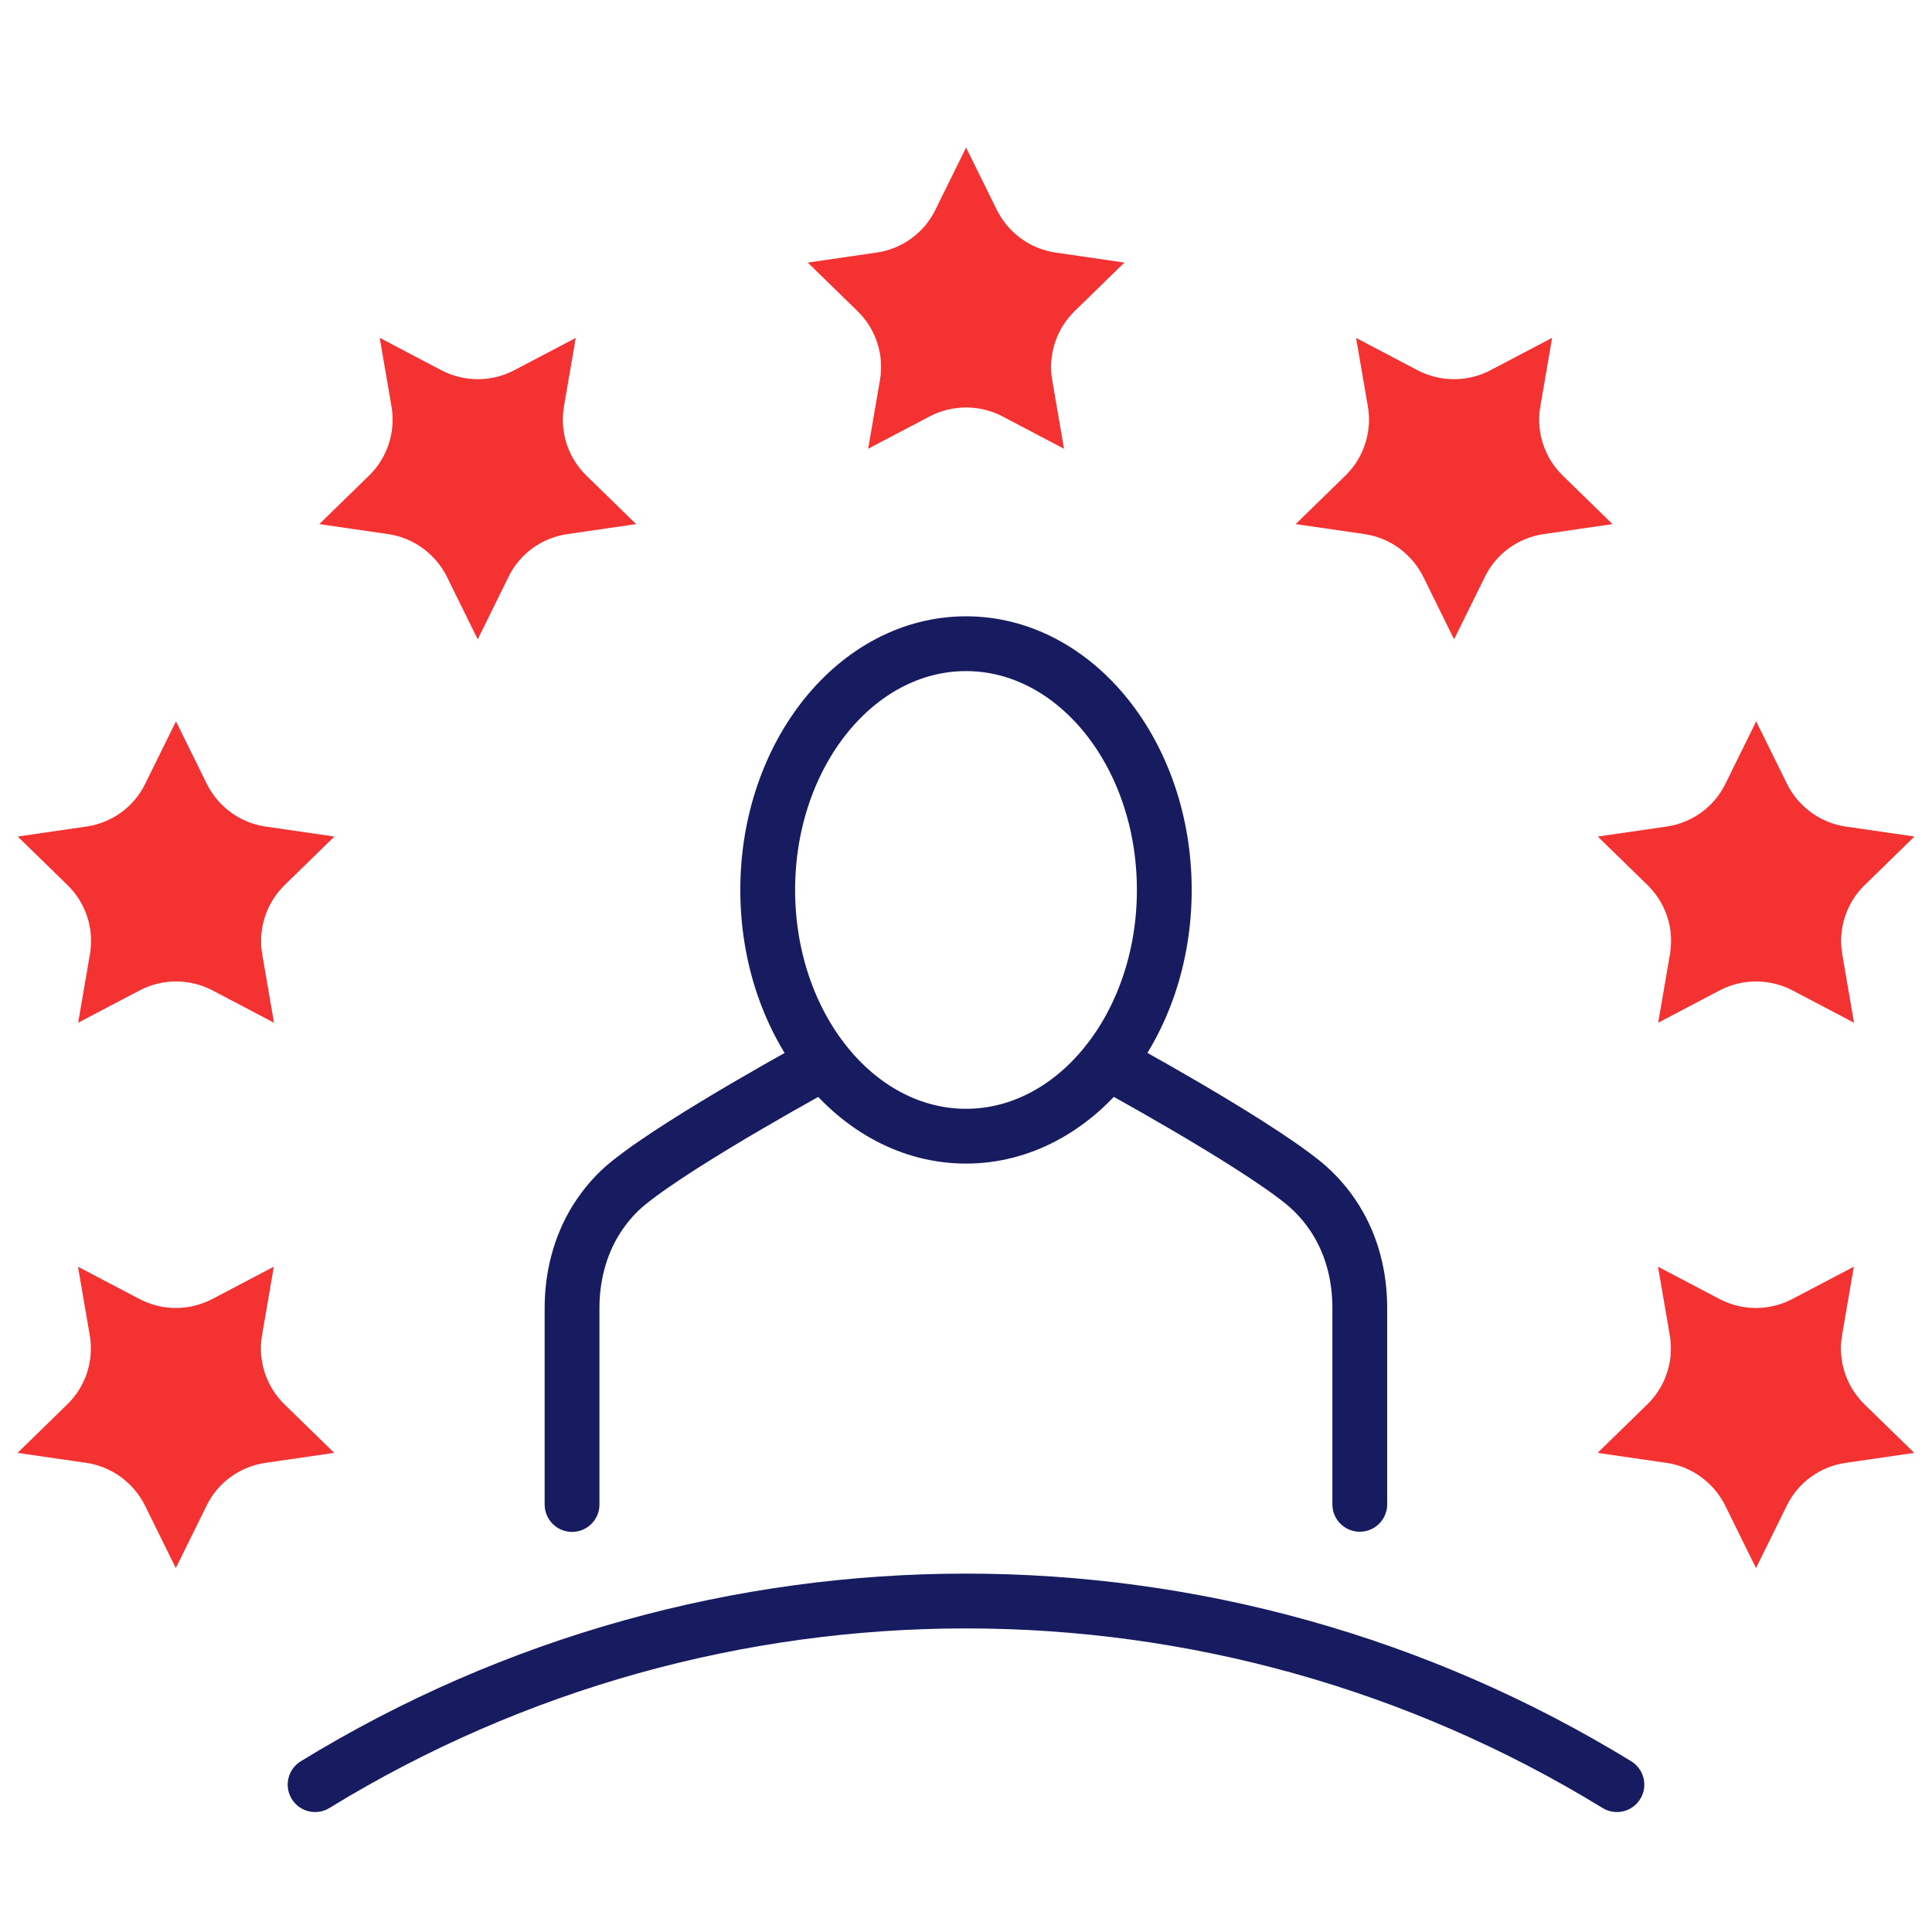
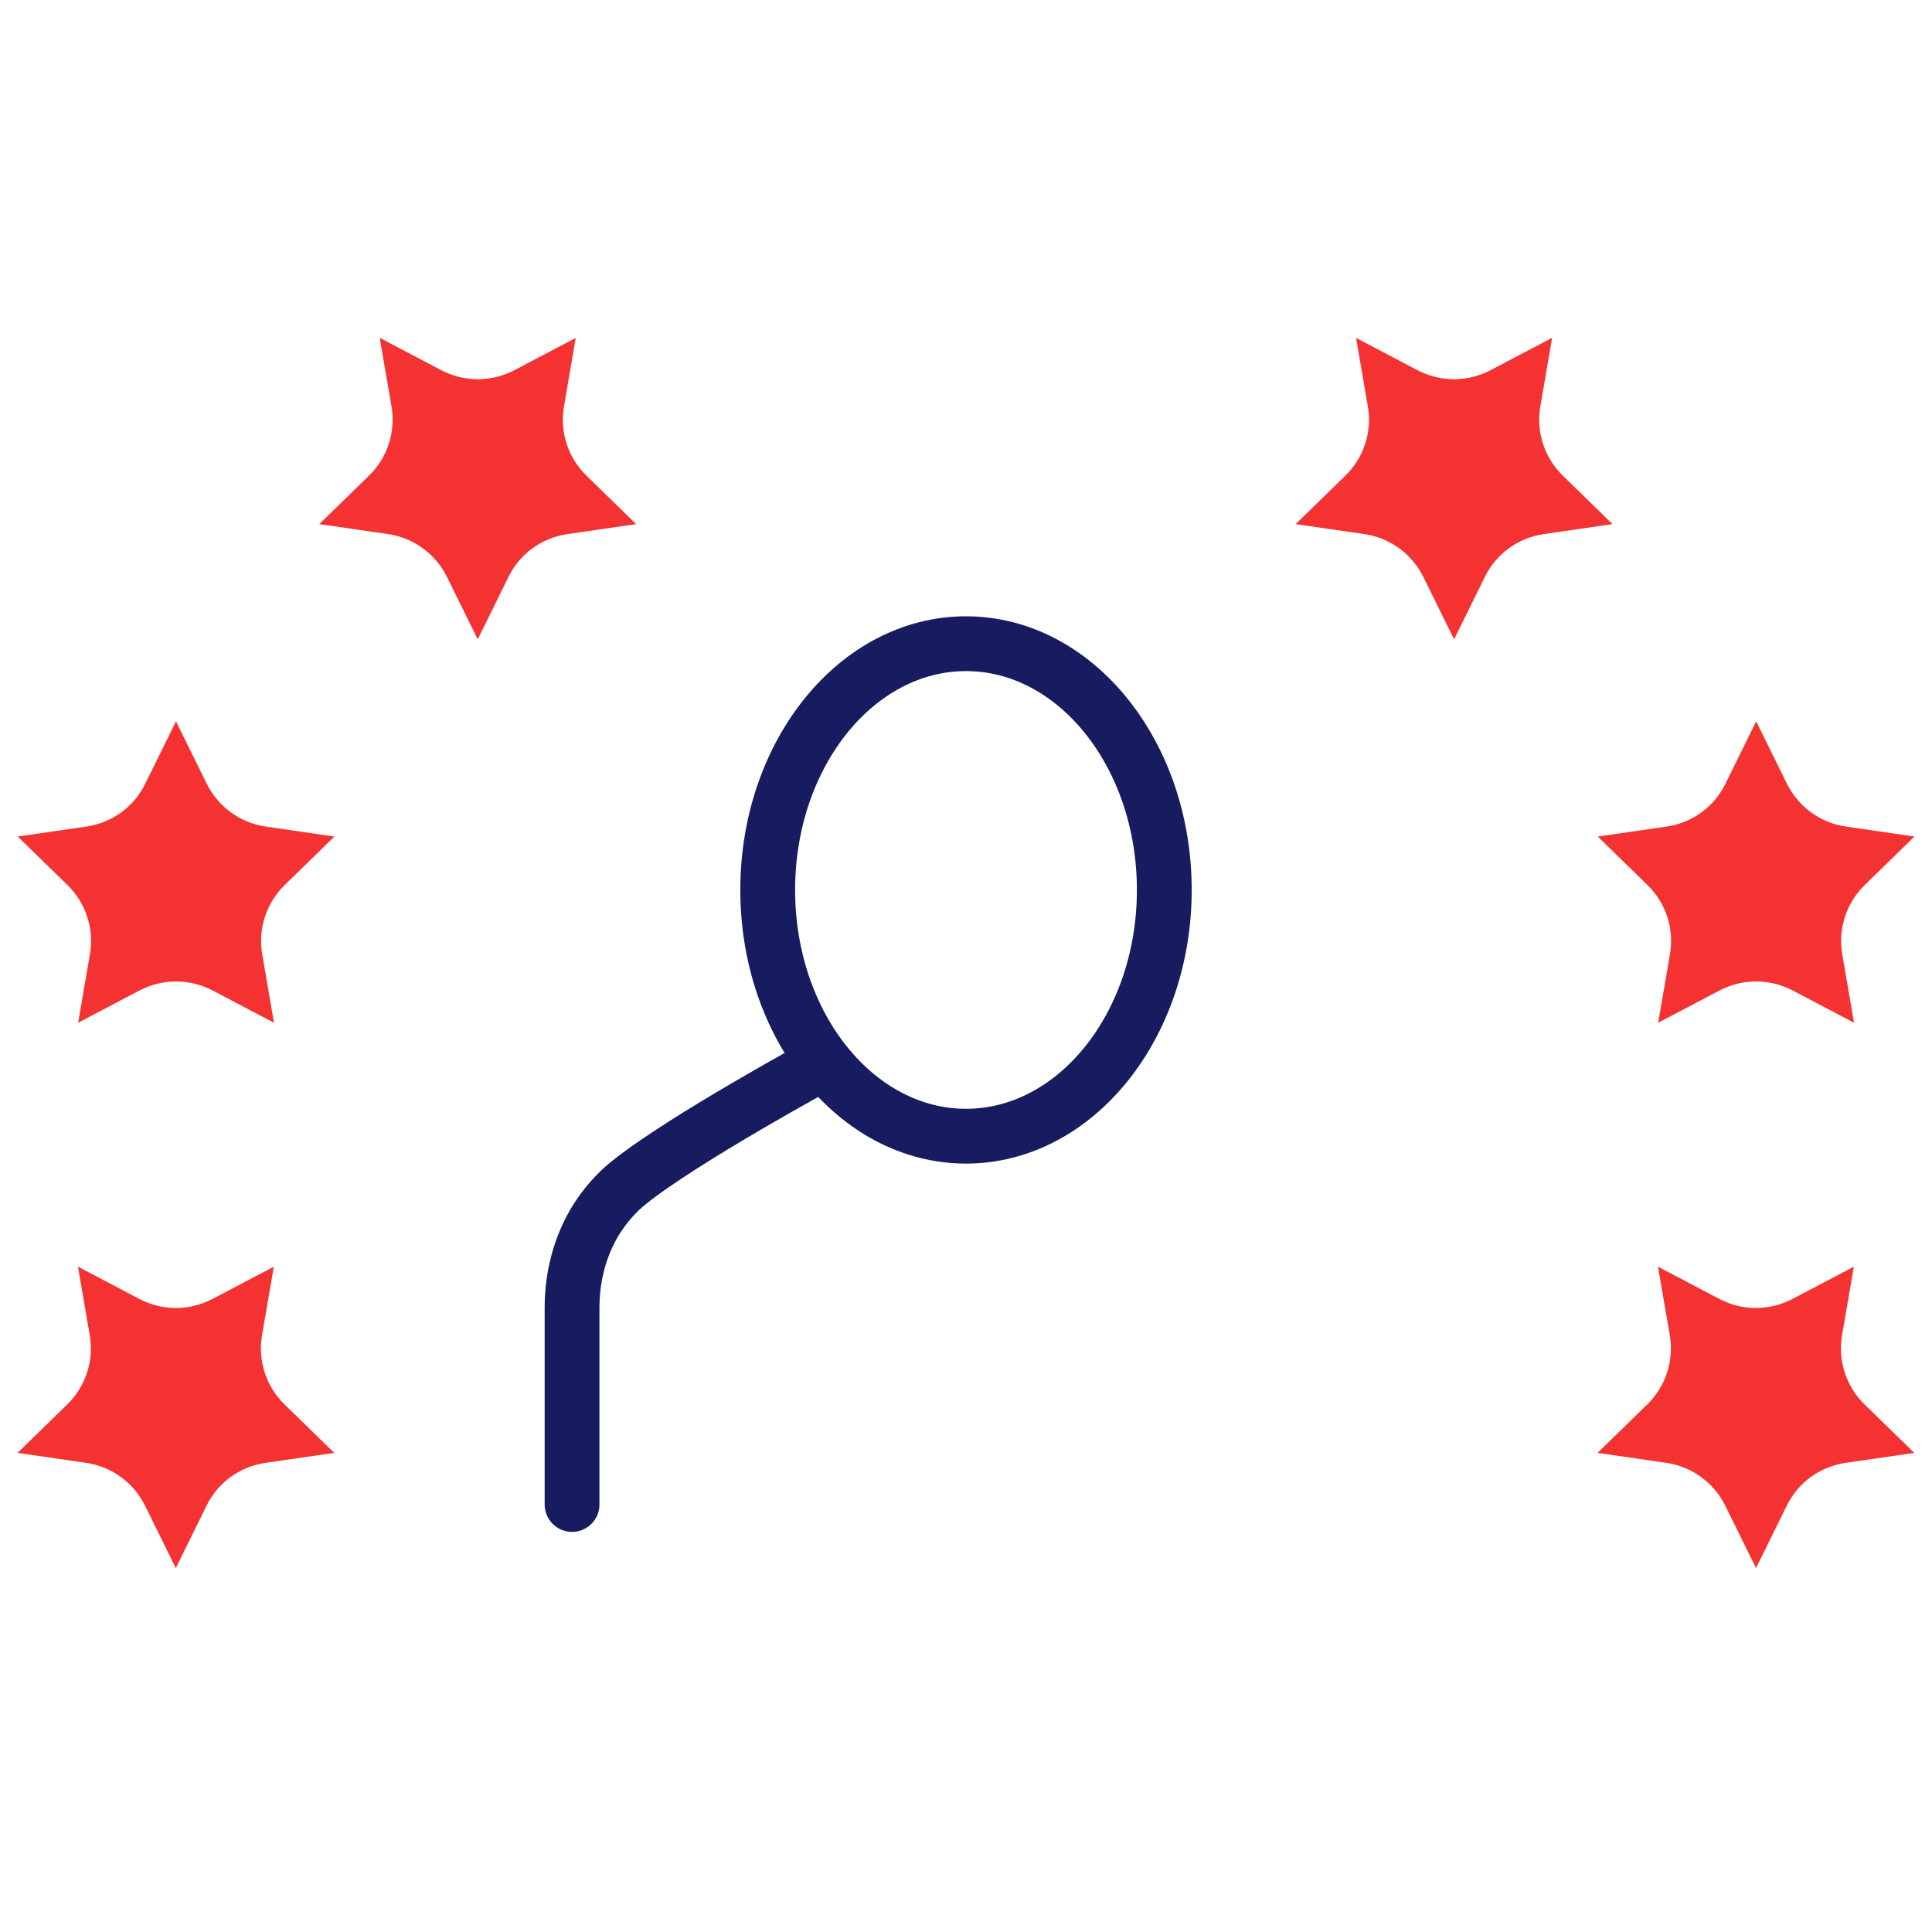
<svg xmlns="http://www.w3.org/2000/svg" id="_レイヤー_2" viewBox="0 0 110 110">
  <defs>
    <style>.cls-1{stroke:#171c61;stroke-linecap:round;stroke-linejoin:round;stroke-width:3.12px;}.cls-1,.cls-2{fill:none;}.cls-2,.cls-3{stroke-width:0px;}.cls-3{fill:#f53232;}</style>
  </defs>
  <g id="_レイヤー_1-2">
-     <path class="cls-3" d="m55,8.39l1.75,3.55c.65,1.31,1.9,2.23,3.35,2.44l3.92.57-2.83,2.76c-1.05,1.02-1.53,2.5-1.28,3.94l.67,3.9-3.5-1.84c-1.3-.68-2.85-.68-4.15,0l-3.5,1.84.67-3.9c.25-1.45-.23-2.92-1.28-3.94l-2.83-2.76,3.92-.57c1.45-.21,2.71-1.12,3.35-2.44l1.75-3.55Z" />
    <path class="cls-3" d="m21.63,19.24l3.5,1.84c1.3.68,2.85.68,4.15,0l3.5-1.84-.67,3.9c-.25,1.45.23,2.92,1.28,3.94l2.83,2.76-3.92.57c-1.45.21-2.71,1.12-3.35,2.44l-1.75,3.55-1.75-3.55c-.65-1.31-1.9-2.23-3.35-2.44l-3.92-.57,2.83-2.76c1.05-1.02,1.53-2.5,1.28-3.94l-.67-3.9Z" />
    <path class="cls-3" d="m1,47.63l3.92-.57c1.45-.21,2.71-1.12,3.35-2.44l1.75-3.55,1.75,3.55c.65,1.31,1.9,2.23,3.35,2.44l3.92.57-2.83,2.76c-1.05,1.02-1.53,2.5-1.28,3.94l.67,3.9-3.5-1.84c-1.3-.68-2.85-.68-4.15,0l-3.5,1.84.67-3.9c.25-1.45-.23-2.92-1.28-3.94l-2.83-2.76Z" />
    <path class="cls-3" d="m1,82.72l2.83-2.76c1.05-1.02,1.53-2.5,1.28-3.94l-.67-3.9,3.5,1.84c1.3.68,2.85.68,4.15,0l3.5-1.84-.67,3.9c-.25,1.44.23,2.92,1.28,3.94l2.83,2.76-3.92.57c-1.45.21-2.71,1.12-3.35,2.44l-1.75,3.55-1.75-3.55c-.65-1.31-1.9-2.23-3.35-2.44l-3.92-.57Z" />
    <path class="cls-3" d="m109,82.72l-3.92.57c-1.45.21-2.71,1.12-3.35,2.44l-1.75,3.55-1.75-3.55c-.65-1.31-1.9-2.23-3.35-2.44l-3.92-.57,2.83-2.76c1.05-1.02,1.53-2.5,1.28-3.94l-.67-3.9,3.5,1.84c1.3.68,2.85.68,4.15,0l3.5-1.84-.67,3.9c-.25,1.44.23,2.92,1.28,3.94l2.83,2.76Z" />
    <path class="cls-3" d="m109,47.63l-2.83,2.76c-1.05,1.02-1.53,2.5-1.28,3.94l.67,3.9-3.5-1.84c-1.3-.68-2.85-.68-4.15,0l-3.5,1.84.67-3.9c.25-1.45-.23-2.92-1.28-3.94l-2.83-2.76,3.92-.57c1.45-.21,2.71-1.12,3.35-2.44l1.75-3.55,1.75,3.55c.65,1.31,1.9,2.23,3.35,2.44l3.92.57Z" />
    <path class="cls-3" d="m88.37,19.24l-.67,3.9c-.25,1.45.23,2.92,1.28,3.94l2.83,2.76-3.92.57c-1.45.21-2.71,1.12-3.35,2.44l-1.75,3.55-1.75-3.55c-.65-1.31-1.9-2.23-3.35-2.44l-3.92-.57,2.83-2.76c1.05-1.02,1.53-2.5,1.28-3.94l-.67-3.9,3.5,1.84c1.3.68,2.85.68,4.15,0l3.5-1.84Z" />
-     <path class="cls-1" d="m17.94,101.61c22.74-13.94,51.38-13.94,74.12,0" />
    <path class="cls-1" d="m66.29,50.67c0,7.74-5.06,14.02-11.29,14.02s-11.29-6.28-11.29-14.02,5.06-14.02,11.29-14.02,11.29,6.28,11.29,14.02Z" />
    <path class="cls-1" d="m32.57,85.66v-11.19c0-1.77.44-3.52,1.37-5.02.51-.81,1.13-1.53,1.87-2.12,3.11-2.5,11.11-6.84,11.11-6.84" />
-     <path class="cls-1" d="m63.07,60.48s8,4.34,11.11,6.84c.74.6,1.37,1.32,1.87,2.12.94,1.5,1.37,3.25,1.37,5.02v11.19" />
-     <rect class="cls-2" width="110" height="110" />
  </g>
</svg>